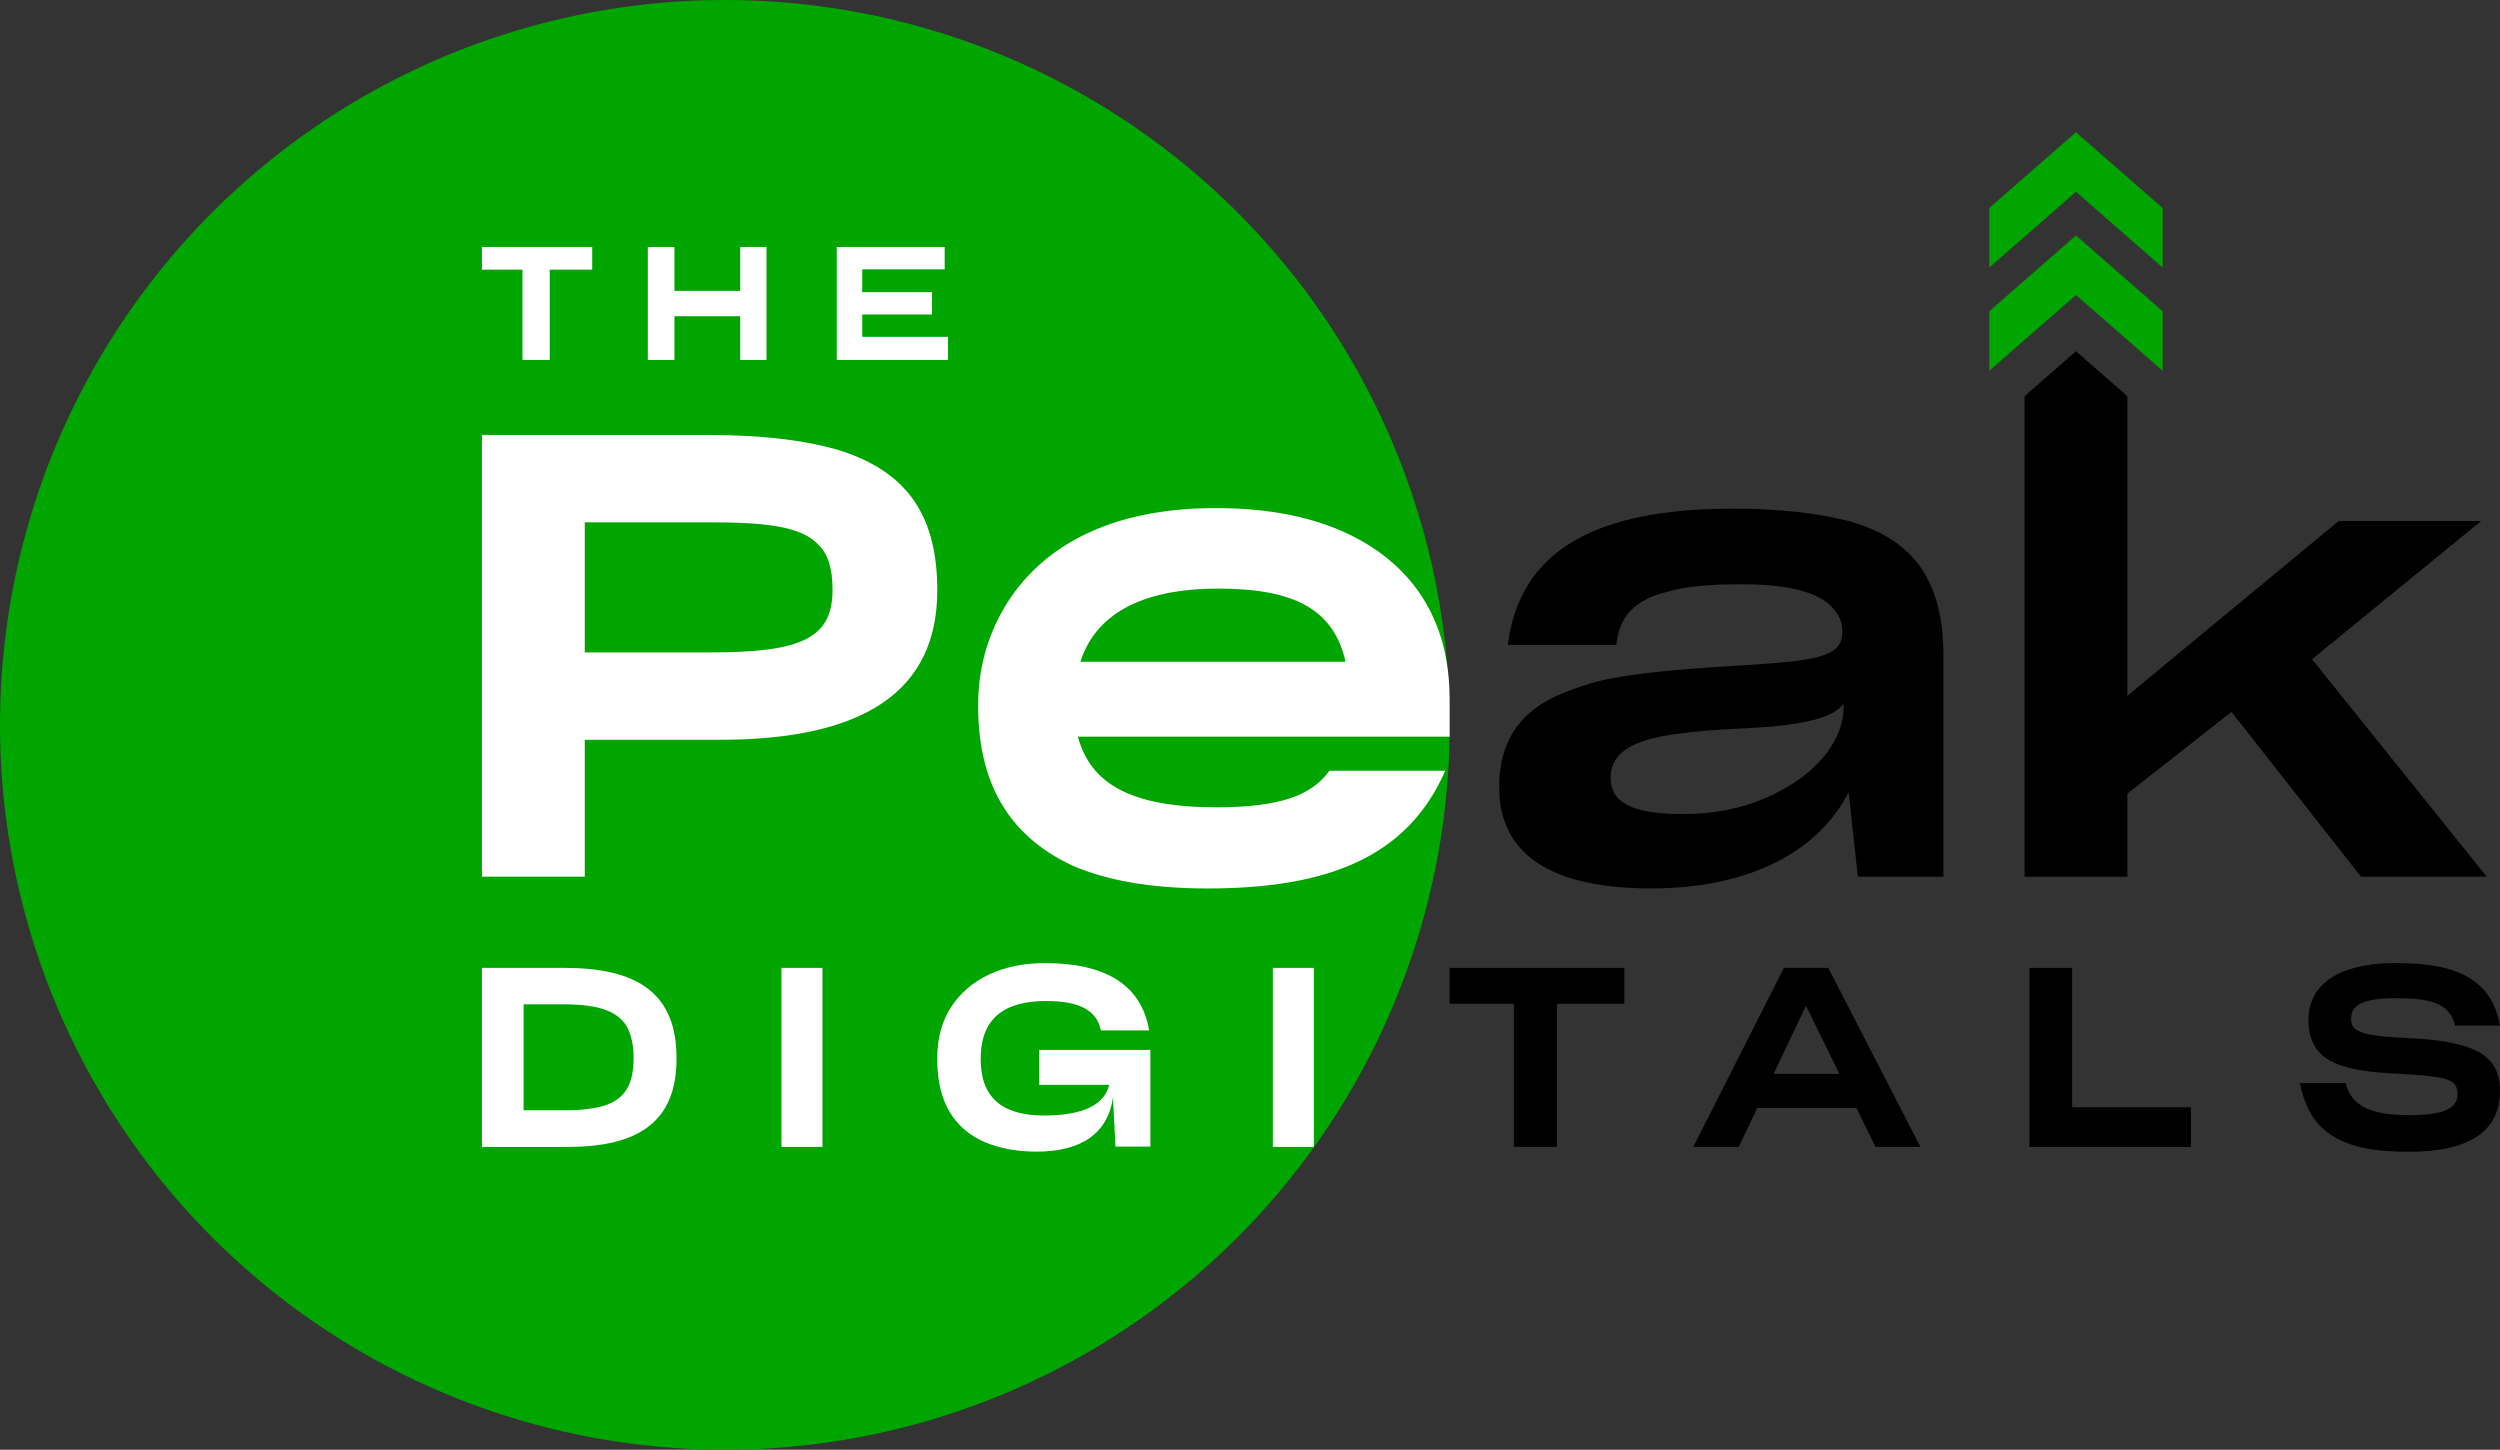
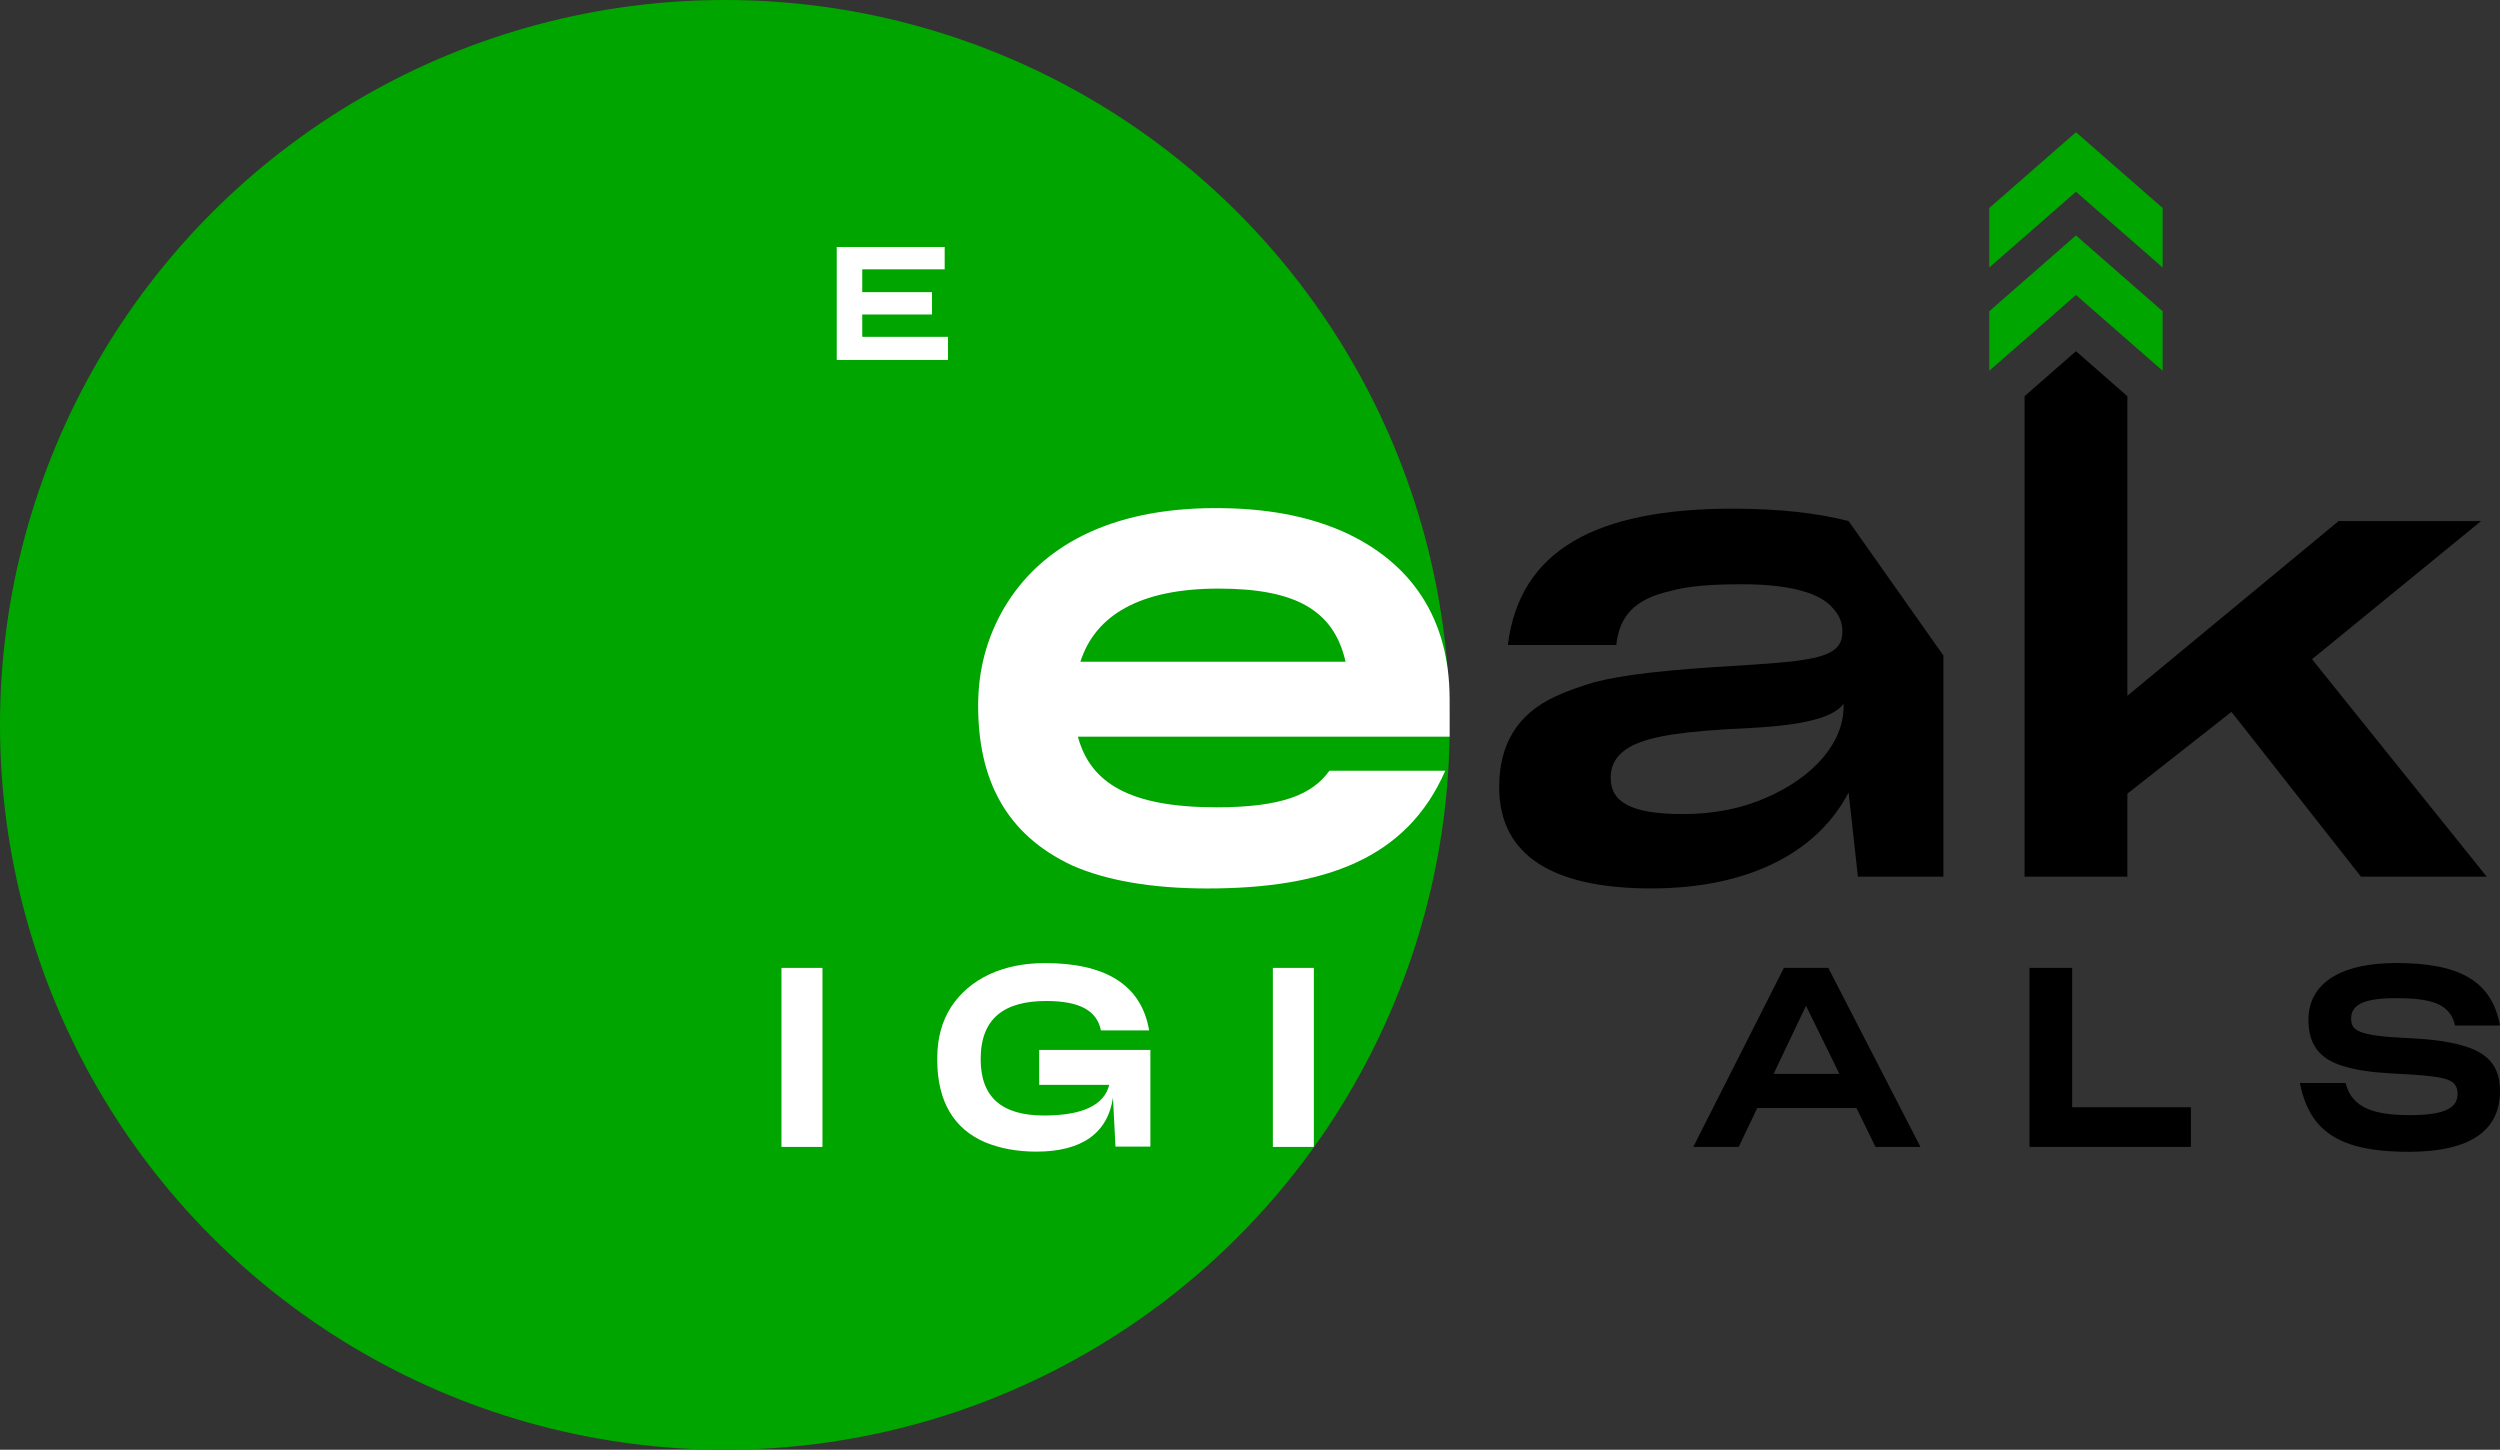
<svg xmlns="http://www.w3.org/2000/svg" id="Layer_2" data-name="Layer 2" viewBox="0 0 821.4 476.32">
  <rect x="0" y="0" width="821.4" height="476.32" fill="#333333" stroke="none" />
  <defs>
    <style>
      .cls-1 {
        fill: #fff;
      }

      .cls-2 {
        fill: #00a500;
      }
    </style>
  </defs>
  <g id="Layer_1-2" data-name="Layer 1">
    <g>
      <circle class="cls-2" cx="238.16" cy="238.16" r="238.16" />
      <polygon class="cls-2" points="710.55 68.34 710.55 87.89 692.01 71.69 682.08 63 672.15 71.69 653.6 87.89 653.6 68.34 682.08 43.45 710.55 68.34" />
      <polygon class="cls-2" points="710.55 102.26 710.55 121.81 692.01 105.61 682.08 96.92 672.15 105.61 653.6 121.81 653.6 102.26 682.08 77.36 710.55 102.26" />
      <g>
-         <path class="cls-1" d="M276.6,148.2c-11.2-3.46-25.65-5.29-44.17-5.29h-74.09v145.13h33.79v-44.98h43.56c48.65.2,72.26-16.28,72.26-49.05,0-23.82-9.16-38.47-31.34-45.8ZM233.65,214.35h-41.52v-42.74h40.5c18.73,0,30.73,1.22,36.43,7.53,3.05,3.05,4.48,7.74,4.48,14.65,0,15.88-10.18,20.56-39.89,20.56Z" />
        <path class="cls-1" d="M399.55,265.24c-28.29,0-41.32-7.94-45.39-23.2h122.12v-12.41c0-26.26-12.41-44.98-35.42-55.16-11.81-5.09-25.24-7.53-41.52-7.53-35.01,0-57.6,12.82-69.41,32.77-5.7,9.77-8.55,20.36-8.55,32.16,0,23.81,8.75,42.13,30.94,52.51,11.19,4.88,25.85,7.53,44.37,7.53,38.67,0,65.54-9.77,78.16-38.67h-38.06c-5.7,7.94-15.88,12.01-37.25,12.01ZM400.36,193.39c25.04,0,37.86,6.92,41.73,24.02h-87.11c4.88-15.27,19.54-24.02,45.39-24.02Z" />
-         <path d="M607.37,171.2c-10.38-2.65-22.8-4.07-38.06-4.07-44.98,0-70.02,13.64-73.89,44.78h35.62c1.02-9.36,5.9-15.06,17.71-17.71,5.7-1.63,13.44-2.24,23.61-2.24,16.9,0,26.05,3.26,29.92,7.94,2.24,2.44,3.05,4.88,3.05,7.53v.2c0,5.09-3.26,7.74-12.82,9.16-4.68.82-11.4,1.22-20.15,1.83-25.04,1.43-38.87,3.05-48.44,5.5-4.68,1.42-8.95,2.85-12.82,4.68-12.82,5.9-18.52,16.08-18.52,29.72v.2c0,22.39,17.71,33.18,49.87,33.18,33.79,0,55.36-13.03,64.93-31.55l3.05,27.68h28.09v-72.66c0-25.44-10.58-38.47-31.14-44.17ZM605.74,232.06c0,11.81-9.57,23.2-25.65,30.12-7.94,3.46-16.89,5.29-27.27,5.29-17.1,0-23.61-4.07-23.61-11.81v-.21c0-4.68,2.44-8.14,7.33-10.58,6.31-3.05,16.49-4.68,38.88-5.7,19.13-1.02,27.27-3.87,30.33-7.94v.82Z" />
+         <path d="M607.37,171.2c-10.38-2.65-22.8-4.07-38.06-4.07-44.98,0-70.02,13.64-73.89,44.78h35.62c1.02-9.36,5.9-15.06,17.71-17.71,5.7-1.63,13.44-2.24,23.61-2.24,16.9,0,26.05,3.26,29.92,7.94,2.24,2.44,3.05,4.88,3.05,7.53v.2c0,5.09-3.26,7.74-12.82,9.16-4.68.82-11.4,1.22-20.15,1.83-25.04,1.43-38.87,3.05-48.44,5.5-4.68,1.42-8.95,2.85-12.82,4.68-12.82,5.9-18.52,16.08-18.52,29.72v.2c0,22.39,17.71,33.18,49.87,33.18,33.79,0,55.36-13.03,64.93-31.55l3.05,27.68h28.09v-72.66ZM605.74,232.06c0,11.81-9.57,23.2-25.65,30.12-7.94,3.46-16.89,5.29-27.27,5.29-17.1,0-23.61-4.07-23.61-11.81v-.21c0-4.68,2.44-8.14,7.33-10.58,6.31-3.05,16.49-4.68,38.88-5.7,19.13-1.02,27.27-3.87,30.33-7.94v.82Z" />
        <polygon points="817.03 288.03 759.63 216.59 815.19 171.2 768.38 171.2 698.97 228.6 698.97 144.45 698.97 144.45 698.97 130.18 692.01 124.09 690.08 122.39 682.08 115.4 674.08 122.39 672.15 124.09 665.19 130.18 665.19 144.45 665.19 144.45 665.19 288.03 698.97 288.03 698.97 260.76 733.17 233.89 775.71 288.03 817.03 288.03" />
-         <polygon class="cls-1" points="171.67 118.27 180.62 118.27 180.62 88.6 194.58 88.6 194.58 81.15 158.34 81.15 158.34 88.6 171.67 88.6 171.67 118.27" />
-         <polygon class="cls-1" points="221.59 103.9 243.2 103.9 243.2 118.27 251.84 118.27 251.84 81.15 243.2 81.15 243.2 95.57 221.59 95.57 221.59 81.15 212.85 81.15 212.85 118.27 221.59 118.27 221.59 103.9" />
        <polygon class="cls-1" points="311.47 110.67 283.3 110.67 283.3 103.33 306.21 103.33 306.21 95.99 283.3 95.99 283.3 88.49 310.38 88.49 310.38 81.15 274.92 81.15 274.92 118.27 311.47 118.27 311.47 110.67" />
-         <path class="cls-1" d="M185.73,318.01h-27.39v58.82h28.21c23.35,0,35.72-8.41,35.72-28.87v-.41c0-20.79-12.37-29.53-36.54-29.53ZM208.17,347.71c0,8.41-2.72,13.2-9.24,15.43-3.3,1.07-7.59,1.65-13.12,1.65h-13.78v-34.81h13.12c11.3,0,17.65,2.14,20.79,7.26,1.4,2.64,2.23,5.94,2.23,10.23v.25Z" />
        <path class="cls-1" d="M341.43,356.45h23.02c-1.65,6.6-8.66,10.06-21.45,10.06-13.94,0-20.79-6.1-20.79-18.48v-.08c0-13.45,7.84-19.06,21.53-19.06,11.14,0,16.66,3.22,17.98,9.65h15.84c-2.64-15.51-15.1-22.11-34.23-22.11-13.69,0-24.67,5.03-30.85,14.44-2.97,4.62-4.54,10.23-4.54,16.83v.41c0,14.19,5.77,22.85,15.59,27.14,4.95,2.06,10.56,3.13,16.99,3.13,14.85,0,23.43-6.02,25.16-17.74l.82,16.09h11.47v-31.76h-36.54v11.47Z" />
-         <polygon points="476.28 329.81 497.4 329.81 497.4 376.83 511.59 376.83 511.59 329.81 533.69 329.81 533.69 318.01 476.28 318.01 476.28 329.81" />
        <path d="M586.12,318.01l-29.78,58.82h14.93l6.1-12.79h32.58l6.27,12.79h14.76l-30.27-58.82h-14.6ZM582.74,352.82l10.64-22.35,10.97,22.35h-21.61Z" />
        <polygon points="680.83 318.01 666.81 318.01 666.81 376.83 719.85 376.83 719.85 363.8 680.83 363.8 680.83 318.01" />
        <path d="M808.54,343.38c-4.46-1.24-10.15-1.98-17.24-2.31-8.25-.33-13.03-.99-15.59-1.98-2.64-.99-3.22-2.39-3.22-4.45,0-4.21,3.55-6.68,14.6-6.68s17.9,1.49,19.55,8.99h14.76c-2.72-14.85-13.61-20.54-34.07-20.54-19.22,0-28.87,7.26-28.87,18.64,0,8.25,3.71,12.95,11.55,15.26,3.96,1.24,8.91,1.98,14.85,2.31,12.04.66,18.06,1.07,20.7,2.8,1.24.74,1.9,2.14,1.9,4.04,0,4.87-4.86,6.93-15.67,6.93-11.8,0-19.14-2.39-21.12-10.56h-15.01c2.06,10.48,7.01,16.99,16.83,20.21,4.95,1.65,11.22,2.39,18.97,2.39,20.7,0,29.94-7.34,29.94-19.96,0-8.09-3.87-12.71-12.87-15.1Z" />
        <rect class="cls-1" x="256.76" y="318.01" width="13.47" height="58.82" />
        <rect class="cls-1" x="418.21" y="318.01" width="13.47" height="58.82" />
      </g>
    </g>
  </g>
</svg>